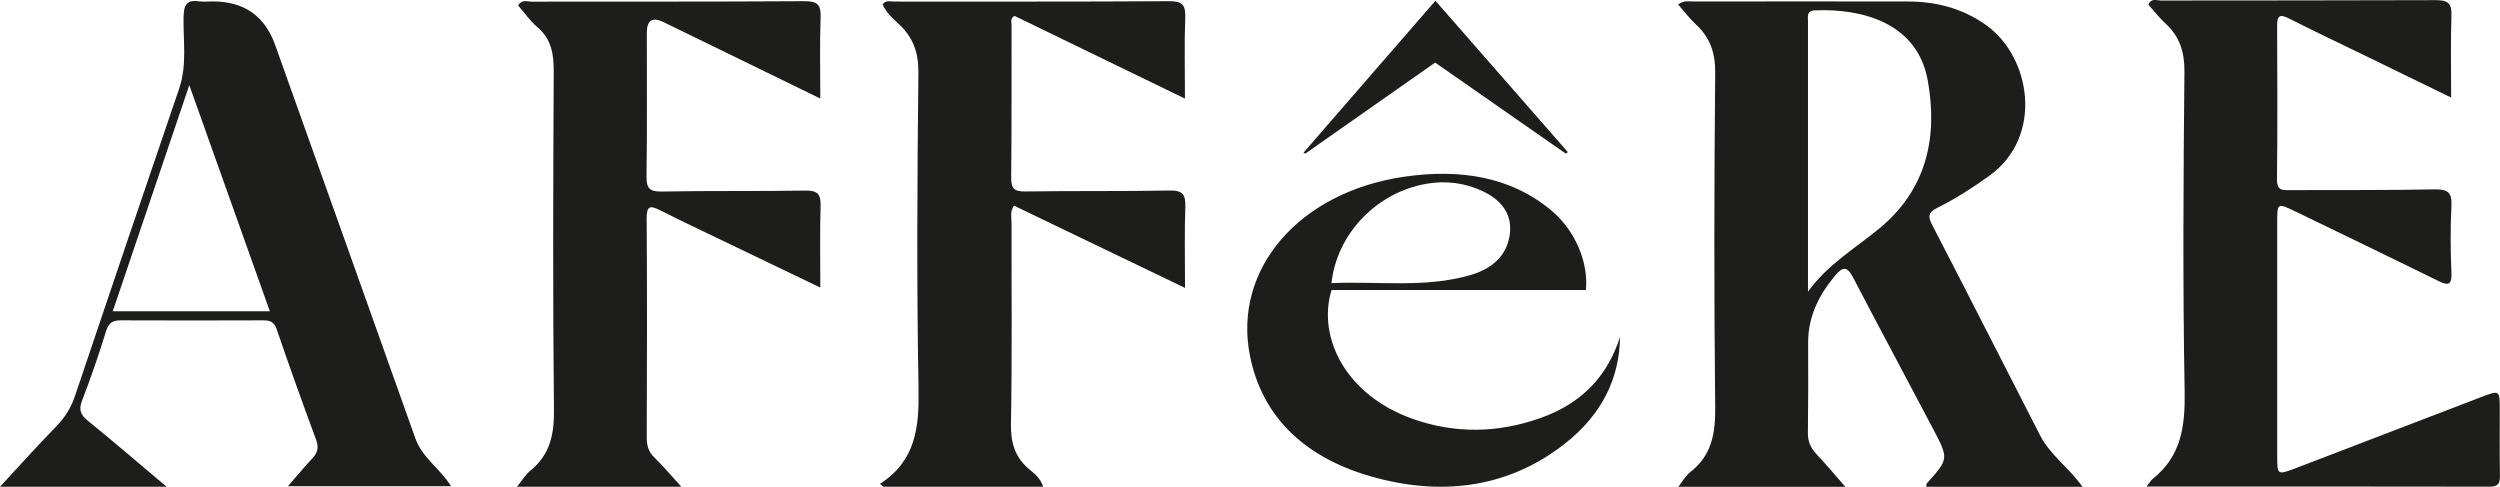
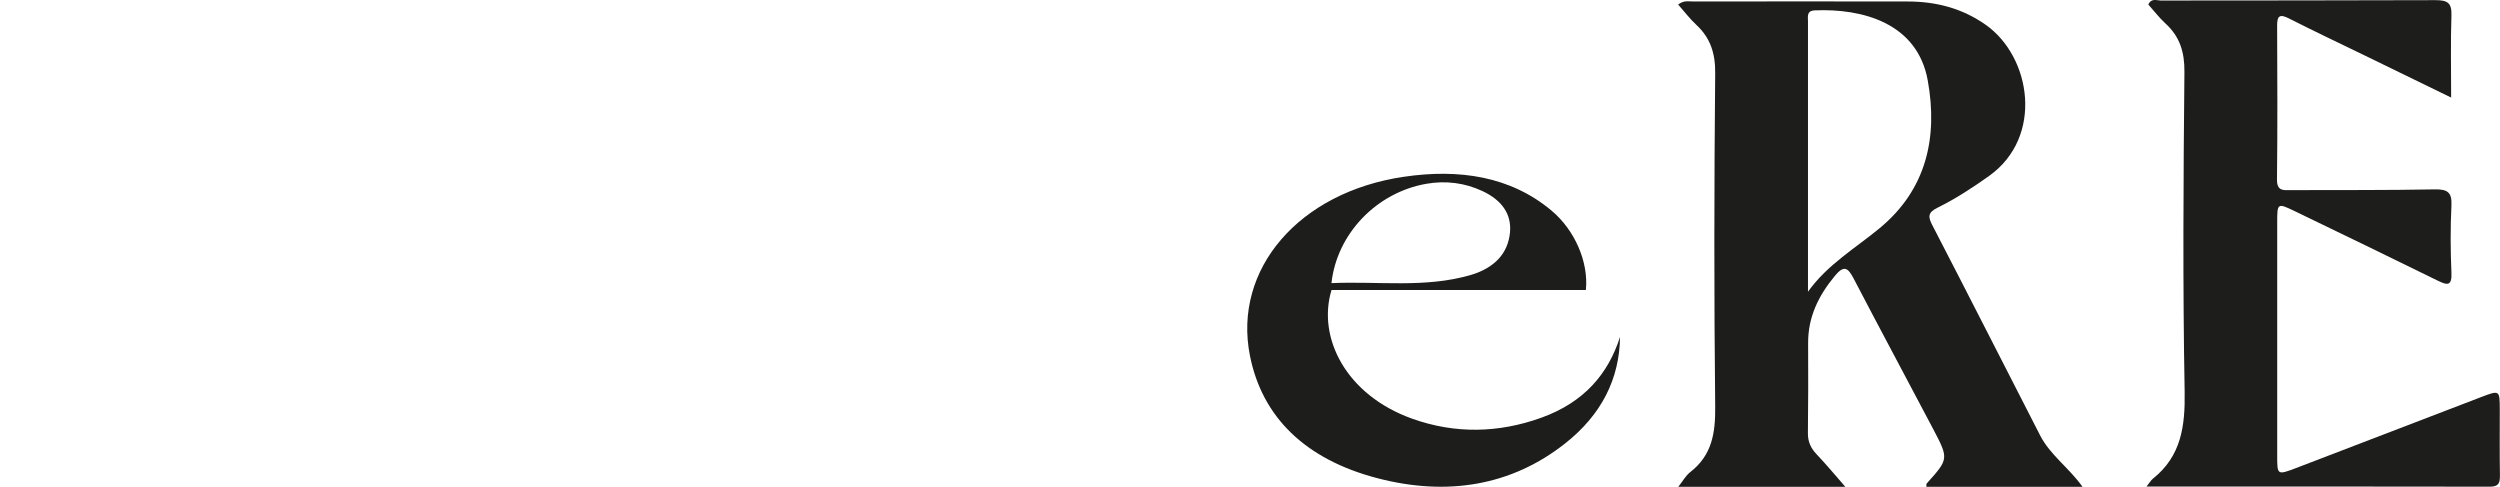
<svg xmlns="http://www.w3.org/2000/svg" id="Layer_2" data-name="Layer 2" width="335.18" height="65.26" viewBox="0 0 335.18 65.26">
  <g id="Laag_1" data-name="Laag 1">
    <g>
      <path d="m225,.6c.8-.6,1.44-.39,2.02-.4,9.58-.01,19.16-.02,28.74,0,3.79,0,7.3.9,10.46,3.12,6.11,4.29,7.81,15.03.46,20.27-2.21,1.57-4.47,3.05-6.88,4.24-1.35.66-1.33,1.22-.7,2.42,4.85,9.36,9.62,18.77,14.43,28.14,1.34,2.61,3.85,4.31,5.68,6.88h-20.94c.02-.19-.02-.37.05-.45,2.94-3.28,2.97-3.29.88-7.27-3.55-6.75-7.16-13.45-10.68-20.21-.77-1.47-1.3-1.82-2.51-.36-2.19,2.64-3.61,5.52-3.59,9.02.02,4.01.02,8.02-.03,12.04-.02,1.18.39,2.05,1.18,2.88,1.26,1.33,2.43,2.73,3.84,4.35h-22.4c.59-.74.99-1.5,1.61-1.98,2.93-2.27,3.38-5.27,3.34-8.79-.16-14.89-.14-29.78,0-44.67.03-2.69-.64-4.75-2.56-6.53-.84-.78-1.53-1.7-2.39-2.67Zm17.4,38.51c2.63-3.67,6.36-5.83,9.61-8.52,6.28-5.19,7.82-12.16,6.45-19.79-1.39-7.76-8.83-9.68-15.15-9.41-1.12.05-.91.83-.91,1.49-.01,3.39,0,6.79,0,10.18,0,8.69,0,17.37,0,26.06Z" style="fill: #1d1d1b; stroke-width: 0px;" />
      <path d="m287.78,65.24c.47-.58.61-.86.84-1.04,3.82-3.04,4.36-7.04,4.28-11.7-.26-14.27-.17-28.55-.03-42.82.03-2.68-.6-4.76-2.55-6.54-.84-.77-1.54-1.7-2.29-2.53.41-.9,1.13-.54,1.66-.54,12.29-.02,24.58,0,36.86-.05,1.57,0,2.18.35,2.12,2.04-.12,3.54-.04,7.08-.04,11.02-4.01-1.95-7.79-3.79-11.56-5.63-3.39-1.65-6.81-3.26-10.17-4.97-1.22-.62-1.61-.41-1.6.97.03,6.87.06,13.74-.02,20.6-.02,1.63.9,1.44,1.9,1.44,6.41-.02,12.83.02,19.24-.1,1.69-.03,2.34.36,2.25,2.16-.15,3-.13,6.02,0,9.02.07,1.76-.51,1.71-1.81,1.07-6.36-3.13-12.74-6.21-19.12-9.29-2.42-1.17-2.43-1.16-2.43,1.52,0,10.42,0,20.83,0,31.25,0,2.57.01,2.59,2.51,1.64,8.27-3.16,16.53-6.34,24.8-9.51,2.52-.96,2.52-.96,2.53,1.66,0,2.93-.03,5.86.02,8.8.01,1-.13,1.55-1.35,1.54-15.21-.03-30.42-.02-46.05-.02Z" style="fill: #1d1d1b; stroke-width: 0px;" />
-       <path d="m117.98,64.87c4.82-3.1,5.26-7.62,5.17-12.75-.26-14.12-.17-28.25-.02-42.38.03-2.71-.71-4.73-2.63-6.52-.82-.77-1.71-1.54-2.16-2.62.42-.62,1.02-.39,1.52-.39,12.29-.01,24.58.03,36.88-.05,1.76-.01,2.24.48,2.17,2.21-.14,3.47-.04,6.94-.04,10.85-7.77-3.77-15.33-7.44-22.85-11.09-.62.34-.4.86-.4,1.26-.02,6.79.03,13.59-.05,20.38-.02,1.53.43,1.93,1.94,1.9,6.42-.1,12.83,0,19.25-.13,1.79-.04,2.22.52,2.16,2.22-.13,3.47-.04,6.94-.04,10.84-7.78-3.74-15.35-7.39-22.94-11.03-.56.85-.32,1.63-.32,2.35-.02,8.95.09,17.91-.08,26.86-.05,2.61.55,4.61,2.58,6.24.68.55,1.4,1.17,1.74,2.24h-21.45c-.14-.13-.28-.26-.42-.39Z" style="fill: #1d1d1b; stroke-width: 0px;" />
-       <path d="m109.99,38.56c-4.56-2.19-8.77-4.2-12.97-6.23-2.84-1.37-5.7-2.71-8.52-4.14-1.34-.68-1.81-.6-1.8,1.11.07,9.8.05,19.6.01,29.4,0,1.08.25,1.89,1.04,2.66,1.2,1.16,2.28,2.45,3.6,3.9h-22.04c.69-.84,1.15-1.63,1.81-2.17,2.63-2.14,3.19-4.85,3.15-8.16-.16-15.12-.11-30.24-.03-45.37.01-2.37-.33-4.35-2.22-5.95-.98-.83-1.73-1.93-2.56-2.88.51-.85,1.2-.51,1.74-.51,12.21-.02,24.42.02,36.63-.06,1.75-.01,2.26.45,2.19,2.19-.13,3.51-.04,7.04-.04,10.86-7.24-3.53-14.15-6.89-21.05-10.26q-2.21-1.07-2.21,1.46c0,6.4.05,12.81-.04,19.21-.02,1.6.38,2.09,2.03,2.06,6.41-.12,12.83-.02,19.24-.13,1.63-.03,2.12.45,2.07,2.06-.11,3.53-.04,7.06-.04,10.95Z" style="fill: #1d1d1b; stroke-width: 0px;" />
-       <path d="m22.34,65.26H0c2.62-2.83,5-5.49,7.49-8.04,1.15-1.19,2-2.46,2.53-4.04,4.64-13.77,9.29-27.52,13.99-41.27,1.09-3.18.54-6.42.6-9.63.03-1.56.38-2.34,2.06-2.1.61.08,1.23.01,1.85.01q6.28,0,8.36,5.81c6.27,17.59,12.56,35.18,18.81,52.78.91,2.57,3.28,4.01,4.79,6.41h-21.88c1.23-1.41,2.23-2.62,3.3-3.76.72-.76.85-1.49.47-2.5-1.81-4.9-3.58-9.82-5.27-14.77-.36-1.05-.94-1.22-1.88-1.21-6.33.02-12.67.03-19,0-1.09,0-1.63.29-1.98,1.4-.98,3.15-2.05,6.29-3.24,9.37-.48,1.25-.19,1.9.8,2.71,3.45,2.79,6.8,5.69,10.54,8.83Zm13.84-23.53c-3.57-10.01-7.06-19.81-10.8-30.31-3.55,10.5-6.88,20.33-10.26,30.31h21.06Z" style="fill: #1d1d1b; stroke-width: 0px;" />
      <g>
        <path d="m212.63,38.88h-34.11c-1.93,6.35,1.9,14.06,10.8,17.25,5.75,2.06,11.58,1.94,17.31-.12,5.8-2.08,9-5.93,10.57-10.84-.07,5.61-2.47,10.43-7.37,14.29-7.19,5.67-15.79,7.09-25.13,4.66-9.73-2.53-15.49-8.22-17.12-16.44-2.3-11.59,6.58-21.92,20.64-23.98,7.39-1.09,14.29-.08,19.8,4.54,3.15,2.64,4.98,6.94,4.6,10.64Zm-34.13-.92c6.3-.28,12.59.69,18.68-1.09,3.22-.95,5.01-2.92,5.27-5.72.22-2.47-1.11-4.32-3.69-5.53-2.33-1.09-4.88-1.44-7.52-.98-6.62,1.15-12,6.64-12.73,13.33Z" style="fill: #1d1d1b; stroke-width: 0px;" />
-         <path d="m192.41,8.39c-6.11,4.28-11.76,8.24-17.4,12.2l-.25-.12c5.84-6.73,11.69-13.46,17.69-20.37,5.98,6.84,11.87,13.57,17.76,20.3-.1.06-.19.13-.29.19-5.71-3.98-11.42-7.95-17.51-12.2Z" style="fill: #1d1d1b; stroke-width: 0px;" />
      </g>
    </g>
  </g>
</svg>